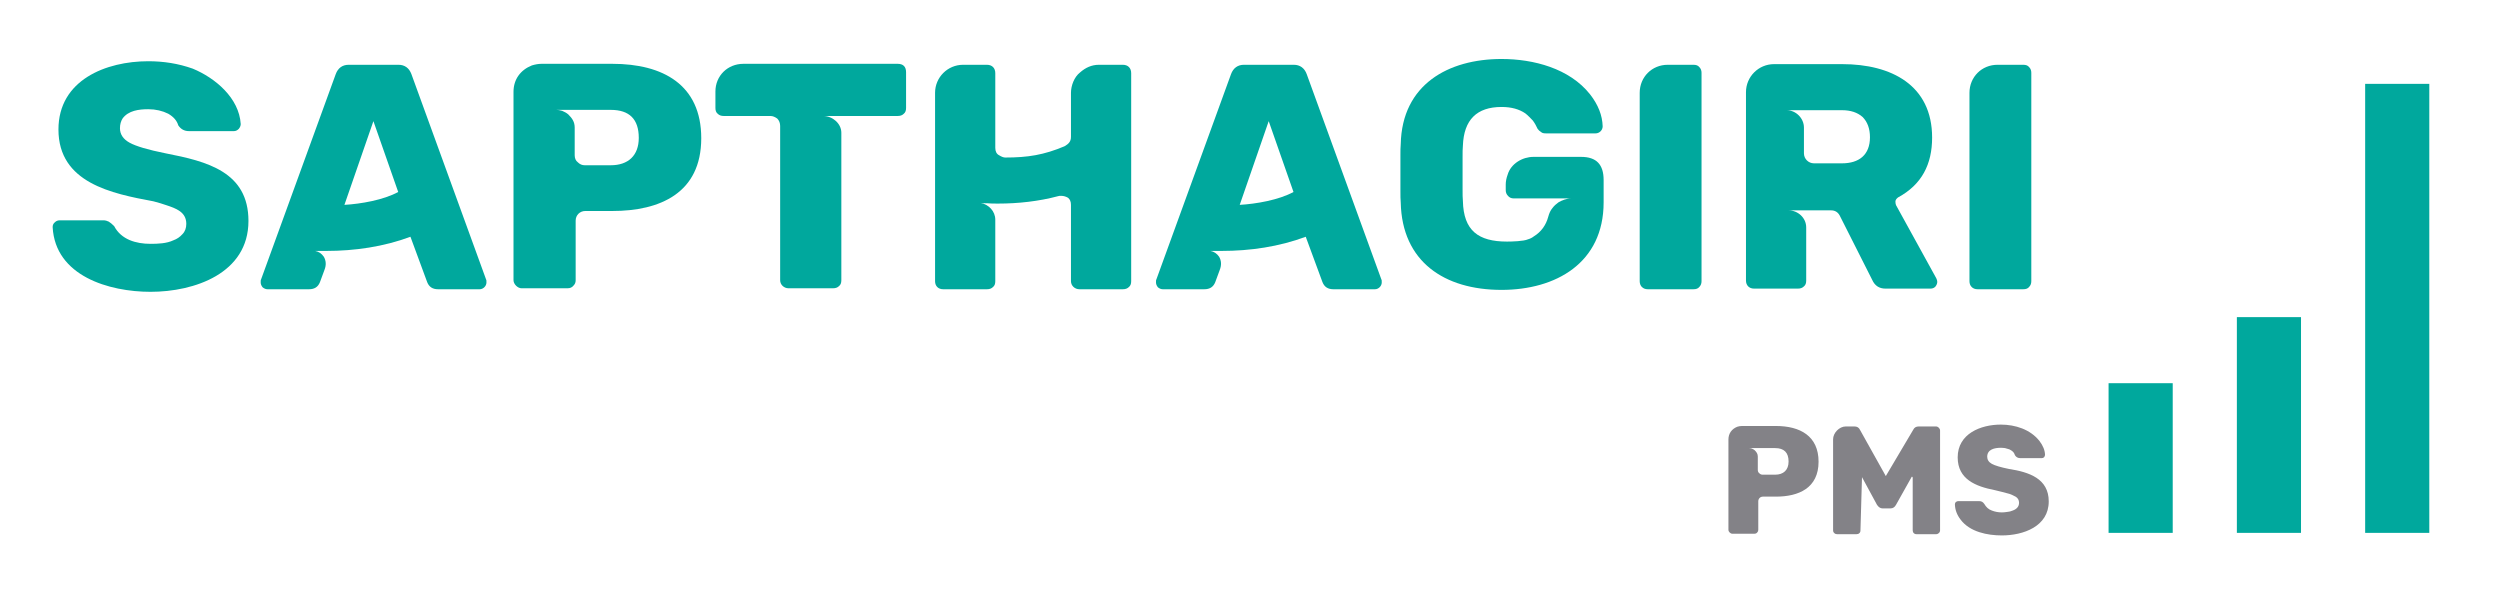
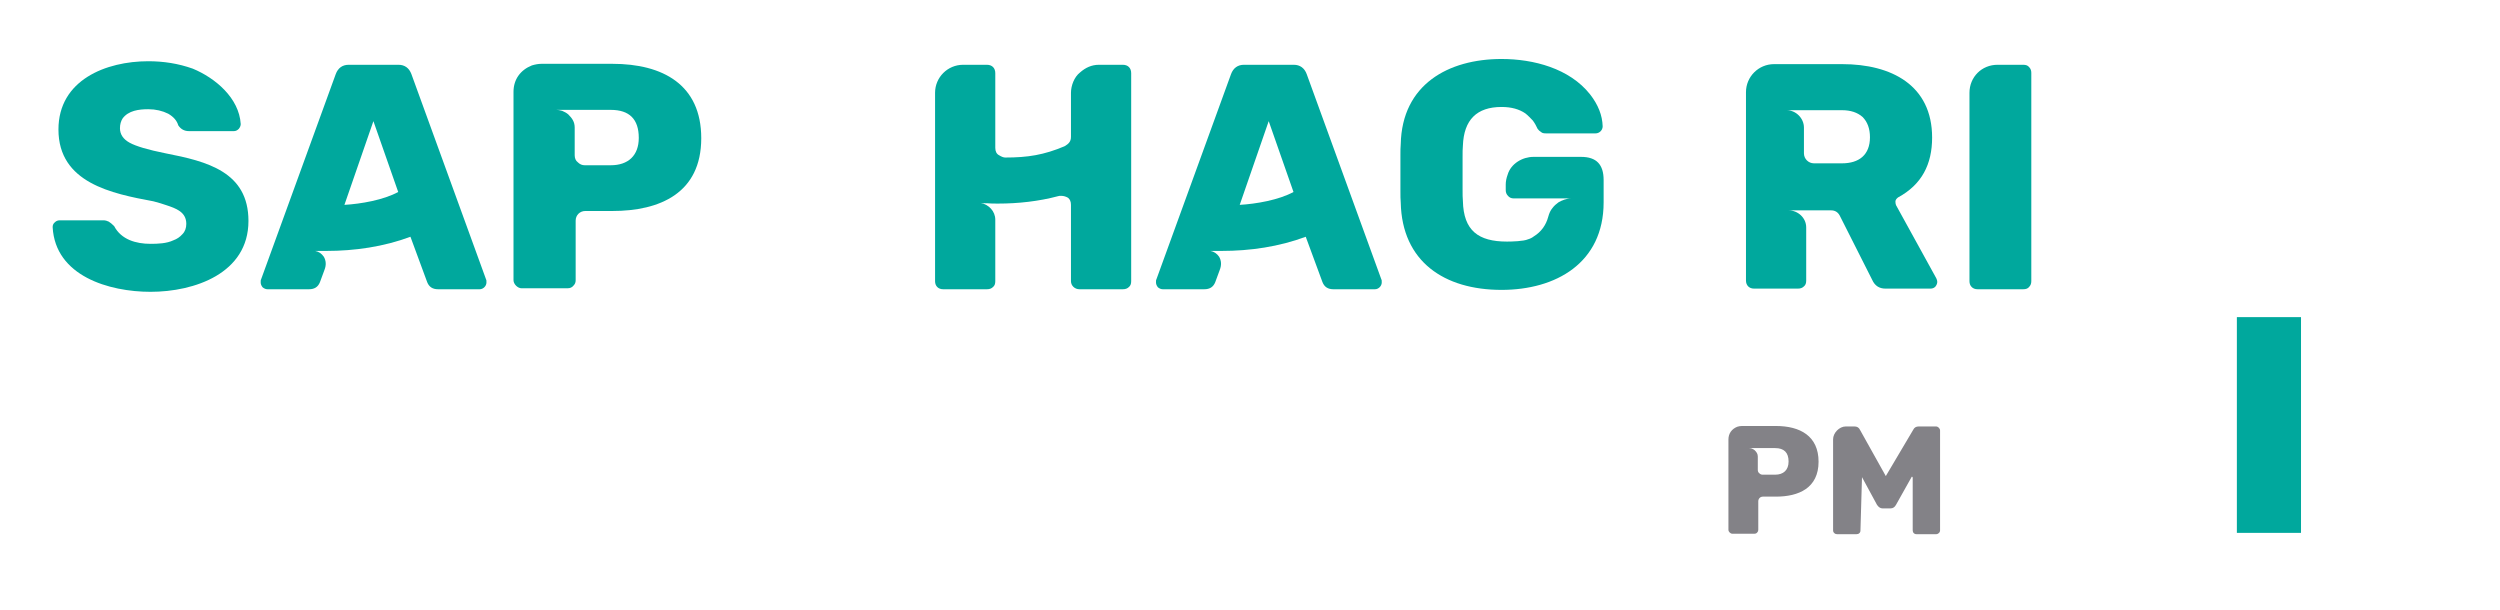
<svg xmlns="http://www.w3.org/2000/svg" xml:space="preserve" width="250px" height="61px" version="1.0" style="shape-rendering:geometricPrecision; text-rendering:geometricPrecision; image-rendering:optimizeQuality; fill-rule:evenodd; clip-rule:evenodd" viewBox="0 0 253.505 61.549">
  <defs>
    <style type="text/css">
   
    .fil3 {fill:none}
    .fil2 {fill:#00A89D}
    .fil0 {fill:#00A89D;fill-rule:nonzero}
    .fil1 {fill:#838287;fill-rule:nonzero}
   
  </style>
  </defs>
  <g id="Layer_x0020_1">
    <path class="fil0" d="M25.194 22.254c0,-4.996 -4.213,-6.041 -8.393,-6.858 -1.796,-0.359 -3.004,-0.718 -3.657,-1.077 -0.653,-0.36 -0.98,-0.85 -0.98,-1.47 0,-0.392 0.098,-0.718 0.261,-0.98 0.588,-0.816 1.666,-0.947 2.613,-0.947 0.751,0 1.437,0.164 2.024,0.458 0.556,0.326 0.882,0.718 1.013,1.175 0.261,0.392 0.62,0.588 1.077,0.588l4.572 0c0.164,0 0.327,-0.065 0.49,-0.229 0.131,-0.163 0.196,-0.326 0.196,-0.489 -0.163,-2.646 -2.58,-4.67 -4.866,-5.617 -1.469,-0.523 -2.971,-0.751 -4.506,-0.751 -4.278,0 -9.111,1.894 -9.111,6.923 0,5.421 5.421,6.498 9.633,7.282 0.49,0.131 0.947,0.261 1.306,0.392 0.98,0.326 2.025,0.686 2.025,1.894 0,0.424 -0.13,0.784 -0.392,1.045 -0.261,0.294 -0.555,0.49 -0.914,0.62 -0.686,0.327 -1.568,0.36 -2.319,0.36 -1.469,0 -2.971,-0.425 -3.69,-1.797 -0.228,-0.228 -0.392,-0.359 -0.555,-0.457 -0.098,-0.032 -0.163,-0.065 -0.261,-0.098 -0.098,-0.032 -0.229,-0.032 -0.359,-0.032l-4.344 0c-0.196,0 -0.359,0.065 -0.49,0.196 -0.163,0.13 -0.228,0.294 -0.228,0.489 0.261,4.964 5.715,6.564 9.927,6.564 4.442,0 9.928,-1.861 9.928,-7.184z" />
-     <path id="_1" class="fil0" d="M26.631 28.981c0.163,0.131 0.326,0.196 0.49,0.196l4.212 0c0.555,0 0.915,-0.228 1.11,-0.718l0.458 -1.241c0.196,-0.49 0.163,-0.947 -0.066,-1.339 -0.228,-0.327 -0.522,-0.523 -0.881,-0.588l1.143 0c2.873,0 5.812,-0.424 8.523,-1.437l1.698 4.605c0.196,0.49 0.555,0.718 1.11,0.718l4.213 0c0.359,0 0.686,-0.326 0.686,-0.686 0,-0.163 0,-0.261 -0.033,-0.294l-7.576 -20.834c-0.229,-0.621 -0.686,-0.947 -1.306,-0.947l-5.062 0c-0.621,0 -1.078,0.326 -1.306,0.947l-7.577 20.834c-0.032,0.033 -0.032,0.131 -0.032,0.294 0,0.164 0.065,0.327 0.196,0.49zm13.748 -9.666c-1.502,0.816 -3.788,1.208 -5.454,1.306l2.939 -8.49 2.515 7.184z" />
+     <path id="_1" class="fil0" d="M26.631 28.981c0.163,0.131 0.326,0.196 0.49,0.196l4.212 0c0.555,0 0.915,-0.228 1.11,-0.718l0.458 -1.241c0.196,-0.49 0.163,-0.947 -0.066,-1.339 -0.228,-0.327 -0.522,-0.523 -0.881,-0.588l1.143 0c2.873,0 5.812,-0.424 8.523,-1.437l1.698 4.605c0.196,0.49 0.555,0.718 1.11,0.718l4.213 0c0.359,0 0.686,-0.326 0.686,-0.686 0,-0.163 0,-0.261 -0.033,-0.294l-7.576 -20.834c-0.229,-0.621 -0.686,-0.947 -1.306,-0.947l-5.062 0c-0.621,0 -1.078,0.326 -1.306,0.947l-7.577 20.834c-0.032,0.033 -0.032,0.131 -0.032,0.294 0,0.164 0.065,0.327 0.196,0.49zm13.748 -9.666c-1.502,0.816 -3.788,1.208 -5.454,1.306l2.939 -8.49 2.515 7.184" />
    <path id="_2" class="fil0" d="M71.108 13.861c0,-5.421 -3.886,-7.543 -9.013,-7.543l-7.184 0c-0.327,0 -0.653,0.065 -0.98,0.163 -1.143,0.457 -1.861,1.404 -1.861,2.678l0 19.104c0,0.392 0.424,0.816 0.816,0.816l4.67 0c0.261,0 0.457,-0.098 0.588,-0.261 0.163,-0.163 0.229,-0.327 0.229,-0.555l0 -6.042c0,-0.555 0.424,-0.979 0.979,-0.979l2.743 0c4.801,0 9.013,-1.796 9.013,-7.381zm-6.335 -0.032c0,1.796 -1.078,2.775 -2.841,2.775l-2.645 0c-0.261,0 -0.49,-0.097 -0.686,-0.293 -0.228,-0.164 -0.326,-0.425 -0.326,-0.719l0 -2.808c0,-0.588 -0.262,-0.947 -0.654,-1.339 -0.195,-0.163 -0.391,-0.261 -0.62,-0.359 -0.229,-0.066 -0.425,-0.098 -0.588,-0.098l5.519 0c1.894,0 2.841,0.947 2.841,2.841z" />
-     <path id="_3" class="fil0" d="M75.386 6.318c-1.6,0 -2.841,1.208 -2.841,2.808l0 1.666c0,0.261 0.066,0.457 0.229,0.588 0.163,0.163 0.359,0.228 0.62,0.228l4.735 0c0.229,0 0.458,0.098 0.686,0.261 0.196,0.196 0.294,0.458 0.294,0.751l0 15.643c0,0.457 0.392,0.816 0.849,0.816l4.507 0c0.261,0 0.457,-0.065 0.62,-0.228 0.164,-0.131 0.229,-0.327 0.229,-0.588l0 -14.957c0,-0.947 -0.915,-1.698 -1.829,-1.698l7.544 0c0.261,0 0.457,-0.065 0.62,-0.228 0.163,-0.131 0.229,-0.327 0.229,-0.588l0 -3.625c0,-0.555 -0.294,-0.849 -0.849,-0.849l-15.643 0z" />
    <path id="_4" class="fil0" d="M94.817 28.361c0,0.49 0.326,0.816 0.816,0.816l4.441 0c0.262,0 0.458,-0.065 0.621,-0.228 0.163,-0.131 0.229,-0.327 0.229,-0.588l0 -6.238c0,-0.849 -0.654,-1.534 -1.47,-1.698 0.163,0.033 0.392,0.033 0.653,0.033 0.294,0.033 0.686,0.033 1.11,0.033 2.025,0 4.115,-0.229 6.075,-0.752 0.065,-0.032 0.163,-0.032 0.326,-0.032 0.229,0 0.457,0.065 0.686,0.196 0.196,0.163 0.294,0.392 0.294,0.718l0 7.74c0,0.457 0.392,0.816 0.849,0.816l4.408 0c0.262,0 0.458,-0.065 0.621,-0.228 0.163,-0.131 0.228,-0.327 0.228,-0.588l0 -21.096c0,-0.523 -0.326,-0.849 -0.849,-0.849l-2.416 0c-0.751,0 -1.372,0.294 -1.927,0.784 -0.588,0.457 -0.914,1.338 -0.914,2.057l0 4.474c0,0.49 -0.261,0.718 -0.653,0.947 -2.09,0.882 -3.723,1.143 -6.009,1.143 -0.163,0 -0.359,-0.066 -0.621,-0.229 -0.261,-0.13 -0.391,-0.392 -0.391,-0.751l0 -7.576c0,-0.523 -0.327,-0.849 -0.85,-0.849l-2.416 0c-1.568,0 -2.841,1.273 -2.841,2.841l0 19.104z" />
    <path id="_5" class="fil0" d="M117.415 28.981c0.163,0.131 0.326,0.196 0.49,0.196l4.212 0c0.556,0 0.915,-0.228 1.111,-0.718l0.457 -1.241c0.196,-0.49 0.163,-0.947 -0.065,-1.339 -0.229,-0.327 -0.523,-0.523 -0.882,-0.588l1.143 0c2.874,0 5.813,-0.424 8.523,-1.437l1.698 4.605c0.196,0.49 0.555,0.718 1.111,0.718l4.212 0c0.359,0 0.686,-0.326 0.686,-0.686 0,-0.163 0,-0.261 -0.033,-0.294l-7.576 -20.834c-0.229,-0.621 -0.686,-0.947 -1.306,-0.947l-5.062 0c-0.62,0 -1.077,0.326 -1.306,0.947l-7.576 20.834c-0.033,0.033 -0.033,0.131 -0.033,0.294 0,0.164 0.065,0.327 0.196,0.49zm13.748 -9.666c-1.502,0.816 -3.788,1.208 -5.453,1.306l2.939 -8.49 2.514 7.184z" />
    <path id="_6" class="fil0" d="M142.038 20.393c0.13,5.976 4.408,8.849 10.221,8.849 5.486,0 10.352,-2.71 10.352,-8.882l0 -2.253c0,-1.568 -0.718,-2.352 -2.286,-2.352l-4.833 0c-1.11,0 -2.286,0.686 -2.612,1.797 -0.131,0.359 -0.196,0.685 -0.196,1.012l0 0.555c0,0.229 0.065,0.425 0.228,0.588 0.131,0.163 0.327,0.261 0.588,0.261l5.78 0c-0.392,0 -0.914,0.196 -1.241,0.392 -0.228,0.163 -0.457,0.359 -0.62,0.588 -0.196,0.228 -0.327,0.522 -0.425,0.882 -0.228,0.849 -0.718,1.534 -1.469,1.992 -0.164,0.13 -0.359,0.228 -0.588,0.293 -0.425,0.196 -1.633,0.229 -2.123,0.229 -2.906,0 -4.408,-1.11 -4.474,-4.115 -0.032,-0.294 -0.032,-0.685 -0.032,-1.175l0 -3.299c0,-0.457 0,-0.849 0.032,-1.143 0.098,-2.612 1.405,-3.918 3.919,-3.918 1.012,0 1.796,0.228 2.417,0.653 0.294,0.228 0.522,0.49 0.751,0.718 0.196,0.262 0.359,0.555 0.49,0.849 0.098,0.131 0.196,0.229 0.359,0.327 0.098,0.098 0.261,0.131 0.49,0.131l5.029 0c0.392,0 0.718,-0.327 0.718,-0.719 -0.032,-1.11 -0.457,-2.188 -1.273,-3.233 -2.09,-2.645 -5.748,-3.592 -8.981,-3.592 -5.388,0 -10.091,2.58 -10.221,8.621 -0.033,0.294 -0.033,0.719 -0.033,1.208l0 3.527c0,0.49 0,0.915 0.033,1.209z" />
-     <path id="_7" class="fil0" d="M166.269 28.361c0,0.49 0.326,0.816 0.816,0.816l4.637 0c0.261,0 0.457,-0.065 0.588,-0.228 0.163,-0.164 0.229,-0.36 0.229,-0.588l0 -21.129c0,-0.228 -0.066,-0.424 -0.229,-0.588 -0.131,-0.163 -0.327,-0.228 -0.588,-0.228l-2.612 0c-1.6,0 -2.841,1.241 -2.841,2.841l0 19.104z" />
    <path id="_8" class="fil0" d="M196.247 28.916c0.131,-0.163 0.196,-0.327 0.196,-0.49 0,-0.098 -0.033,-0.229 -0.098,-0.359l-4.082 -7.413c-0.033,-0.098 -0.065,-0.196 -0.065,-0.359 0,-0.164 0.098,-0.294 0.261,-0.425 2.416,-1.306 3.461,-3.363 3.461,-6.074 0,-5.323 -4.147,-7.446 -9.111,-7.446l-6.923 0c-1.567,0 -2.841,1.274 -2.841,2.842l0 19.103c0,0.49 0.327,0.817 0.817,0.817l4.441 0c0.261,0 0.457,-0.065 0.62,-0.229 0.163,-0.13 0.229,-0.326 0.229,-0.588l0 -5.388c0,-0.98 -0.849,-1.731 -1.796,-1.731l4.31 0c0.392,0 0.686,0.164 0.882,0.523l3.298 6.531c0.262,0.588 0.719,0.882 1.339,0.882l4.572 0c0.196,0 0.359,-0.065 0.49,-0.196zm-6.629 -15.153c0,1.797 -1.111,2.646 -2.841,2.646l-2.841 0c-0.556,0 -1.013,-0.458 -1.013,-1.013l0 -2.612c0,-0.947 -0.816,-1.764 -1.763,-1.764l5.617 0c0.881,0 1.567,0.229 2.09,0.686 0.489,0.49 0.751,1.176 0.751,2.057z" />
    <path id="_9" class="fil0" d="M199.708 28.361c0,0.49 0.327,0.816 0.817,0.816l4.637 0c0.261,0 0.457,-0.065 0.588,-0.228 0.163,-0.164 0.228,-0.36 0.228,-0.588l0 -21.129c0,-0.228 -0.065,-0.424 -0.228,-0.588 -0.131,-0.163 -0.327,-0.228 -0.588,-0.228l-2.612 0c-1.601,0 -2.842,1.241 -2.842,2.841l0 19.104z" />
    <path id="_10" class="fil1" d="M184.406 46.664c0,-2.602 -1.866,-3.621 -4.327,-3.621l-3.448 0c-0.157,0 -0.314,0.031 -0.47,0.078 -0.549,0.22 -0.894,0.674 -0.894,1.286l0 9.17c0,0.188 0.204,0.391 0.392,0.391l2.242 0c0.125,0 0.219,-0.047 0.282,-0.125 0.078,-0.078 0.11,-0.157 0.11,-0.266l0 -2.9c0,-0.267 0.203,-0.471 0.47,-0.471l1.316 0c2.305,0 4.327,-0.862 4.327,-3.542zm-3.041 -0.016c0,0.862 -0.517,1.333 -1.364,1.333l-1.27 0c-0.125,0 -0.235,-0.047 -0.329,-0.142 -0.109,-0.078 -0.157,-0.203 -0.157,-0.344l0 -1.348c0,-0.283 -0.125,-0.455 -0.313,-0.643 -0.094,-0.078 -0.188,-0.126 -0.298,-0.173 -0.11,-0.031 -0.204,-0.047 -0.282,-0.047l2.649 0c0.909,0 1.364,0.455 1.364,1.364z" />
    <path id="_11" class="fil1" d="M194.563 43.09c-0.266,0 -0.454,0.11 -0.564,0.345l-2.775 4.687 -2.617 -4.687c-0.11,-0.235 -0.298,-0.345 -0.565,-0.345l-0.877 0c-0.659,0 -1.286,0.658 -1.286,1.301l0 9.233c0,0.125 0.047,0.219 0.126,0.282 0.078,0.078 0.172,0.109 0.282,0.109l1.959 0c0.125,0 0.22,-0.031 0.298,-0.109 0.078,-0.063 0.11,-0.157 0.11,-0.282l0.156 -5.393 1.521 2.806c0.157,0.235 0.345,0.361 0.548,0.361l0.831 0c0.235,0 0.423,-0.126 0.549,-0.361l1.599 -2.853c0.062,0 0.094,0.032 0.094,0.094l0 5.346c0,0.235 0.157,0.391 0.392,0.391l1.975 0c0.219,0 0.407,-0.172 0.407,-0.391l0 -10.127c0,-0.203 -0.204,-0.407 -0.407,-0.407l-1.756 0z" />
-     <path id="_12" class="fil1" d="M207.746 50.692c0,-2.335 -2.022,-2.978 -4.029,-3.291 -0.846,-0.173 -1.426,-0.345 -1.74,-0.518 -0.313,-0.172 -0.47,-0.423 -0.47,-0.721 0,-0.752 0.753,-0.909 1.38,-0.909 0.141,0 0.282,0.016 0.423,0.031 0.141,0.032 0.298,0.079 0.439,0.126 0.141,0.063 0.25,0.141 0.36,0.235 0.11,0.11 0.173,0.235 0.22,0.376 0.125,0.188 0.297,0.282 0.533,0.282l2.178 0c0.094,0 0.173,-0.031 0.236,-0.094 0.062,-0.078 0.094,-0.172 0.094,-0.251 -0.016,-0.454 -0.204,-0.924 -0.565,-1.395 -0.925,-1.175 -2.461,-1.661 -3.918,-1.661 -2.038,0 -4.374,0.925 -4.374,3.323 0,2.226 1.834,2.947 3.762,3.323 0.502,0.125 0.988,0.235 1.474,0.376 0.219,0.079 0.439,0.173 0.658,0.298 0.219,0.141 0.329,0.345 0.329,0.611 0,0.408 -0.282,0.659 -0.642,0.784 -0.173,0.079 -0.361,0.126 -0.565,0.141 -0.204,0.032 -0.376,0.047 -0.533,0.047 -0.36,0 -0.705,-0.062 -1.019,-0.188 -0.329,-0.11 -0.58,-0.345 -0.768,-0.674 -0.156,-0.219 -0.297,-0.282 -0.564,-0.282l-2.069 0c-0.078,0 -0.172,0.031 -0.251,0.094 -0.063,0.063 -0.094,0.141 -0.094,0.235 0.016,0.549 0.204,1.066 0.58,1.552 0.941,1.254 2.728,1.599 4.185,1.599 2.148,0 4.75,-0.894 4.75,-3.449z" />
-     <rect class="fil2" x="213.814" y="38.704" width="6.504" height="15.177" />
    <rect class="fil2" x="226.823" y="32.004" width="6.504" height="21.877" />
-     <rect class="fil2" x="239.832" y="8.35" width="6.504" height="45.531" />
    <rect class="fil3" width="253.505" height="61.549" />
  </g>
</svg>